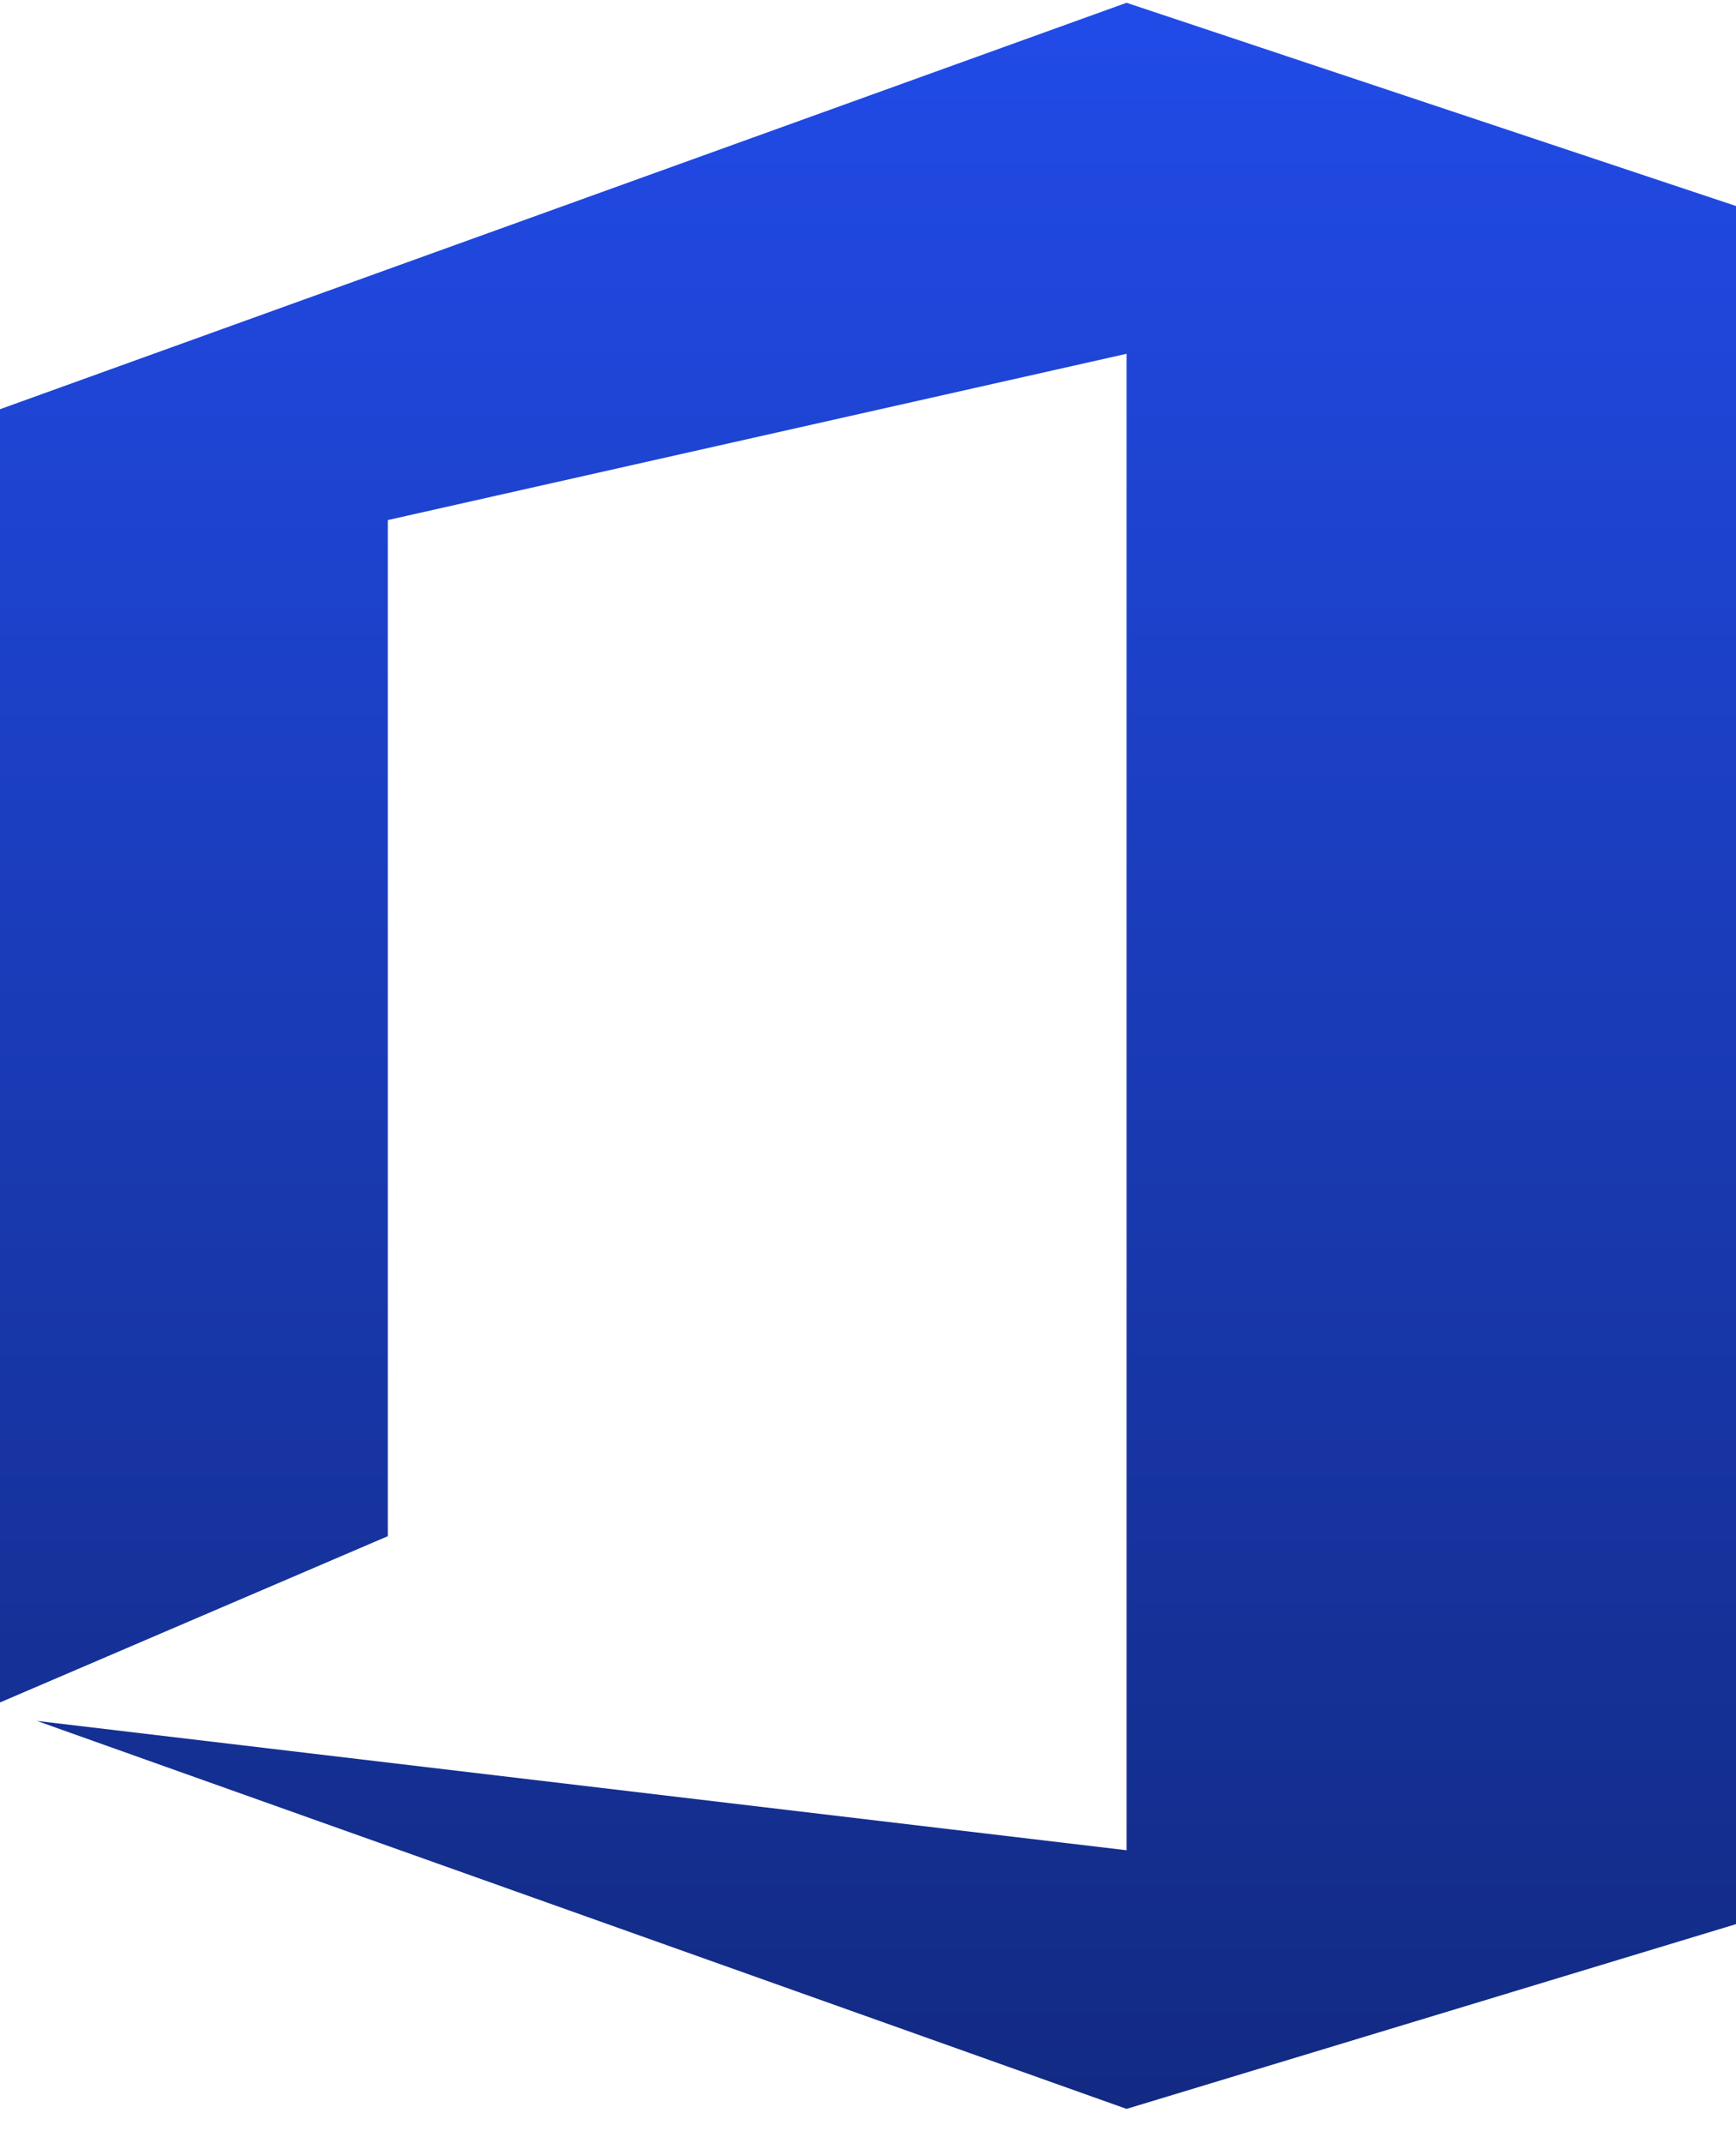
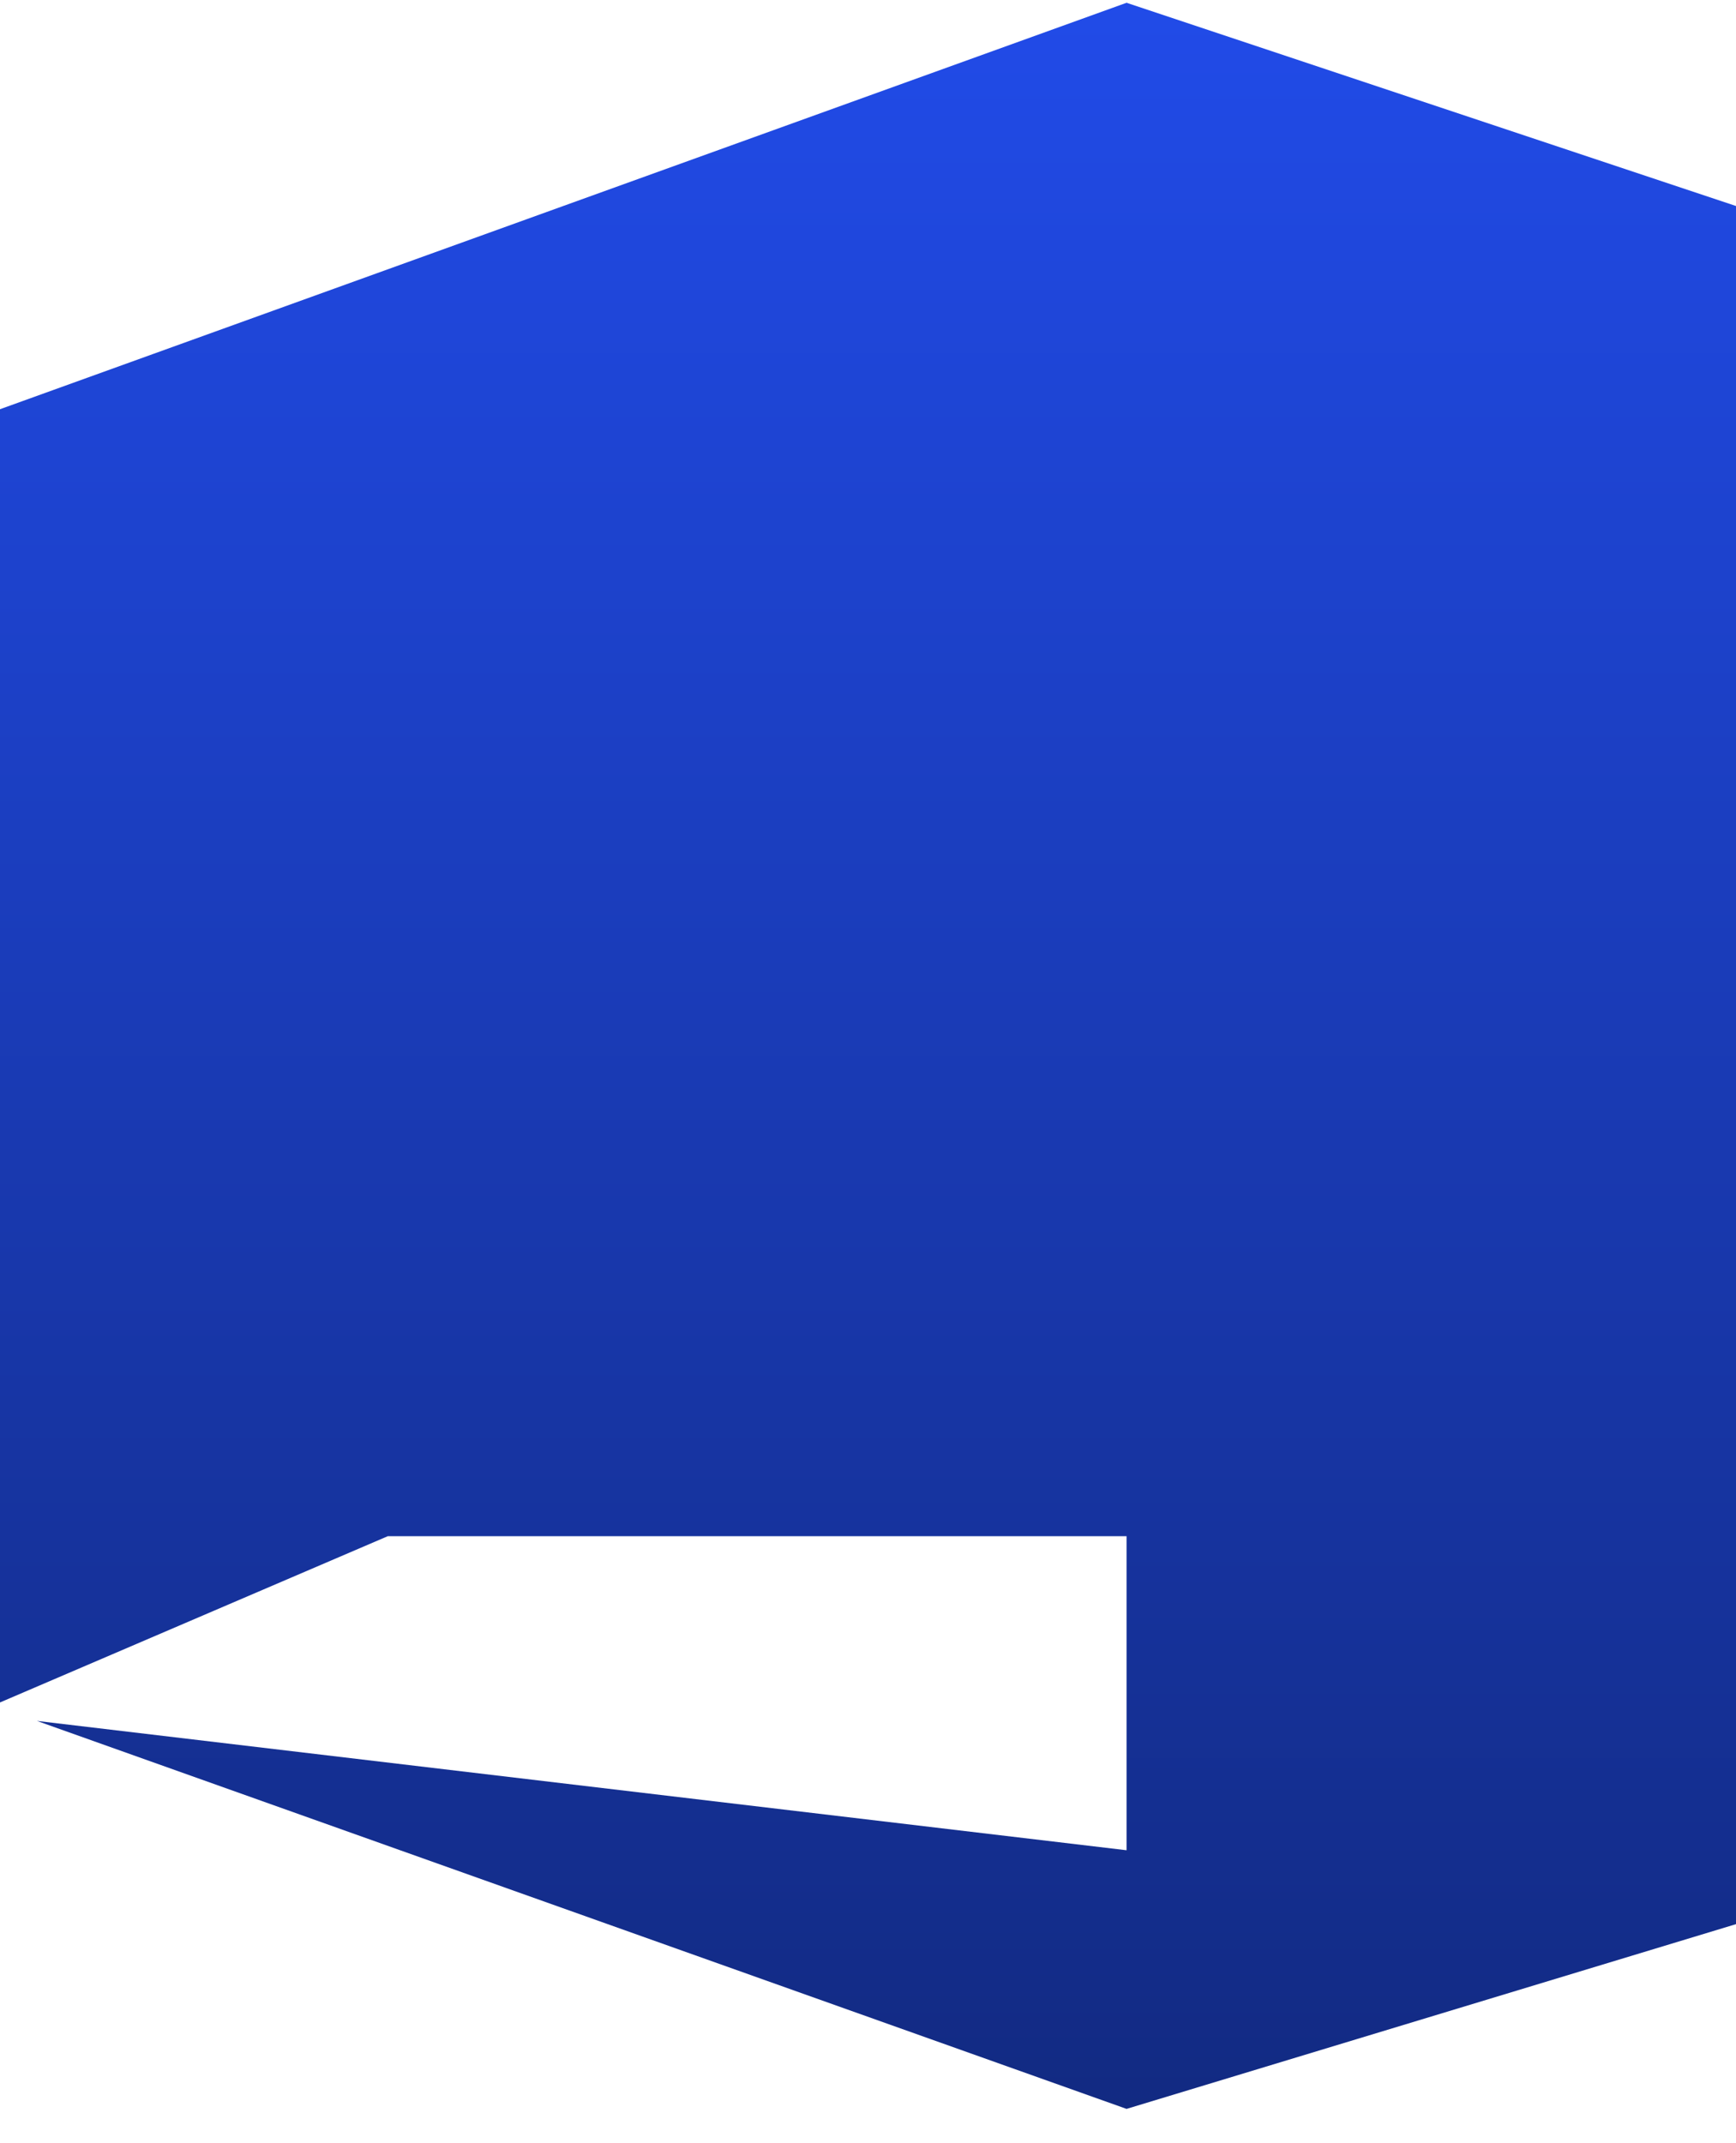
<svg xmlns="http://www.w3.org/2000/svg" width="47" height="58" viewBox="0 0 47 58" fill="none">
-   <path d="M10.5 41.575L0 46.075V11.075L30.5 0.075L47 5.575V52.075L30.5 57.075L1 46.575L30.5 50.075V9.575L10.5 14.075V41.575Z" fill="url(#paint0_linear_733_439)" />
+   <path d="M10.5 41.575L0 46.075V11.075L30.5 0.075L47 5.575V52.075L30.5 57.075L1 46.575L30.5 50.075V9.575V41.575Z" fill="url(#paint0_linear_733_439)" />
  <defs>
    <linearGradient id="paint0_linear_733_439" x1="23.5" y1="0.075" x2="23.5" y2="57.075" gradientUnits="userSpaceOnUse">
      <stop stop-color="#214BE8" />
      <stop offset="1" stop-color="#122A82" />
    </linearGradient>
  </defs>
</svg>